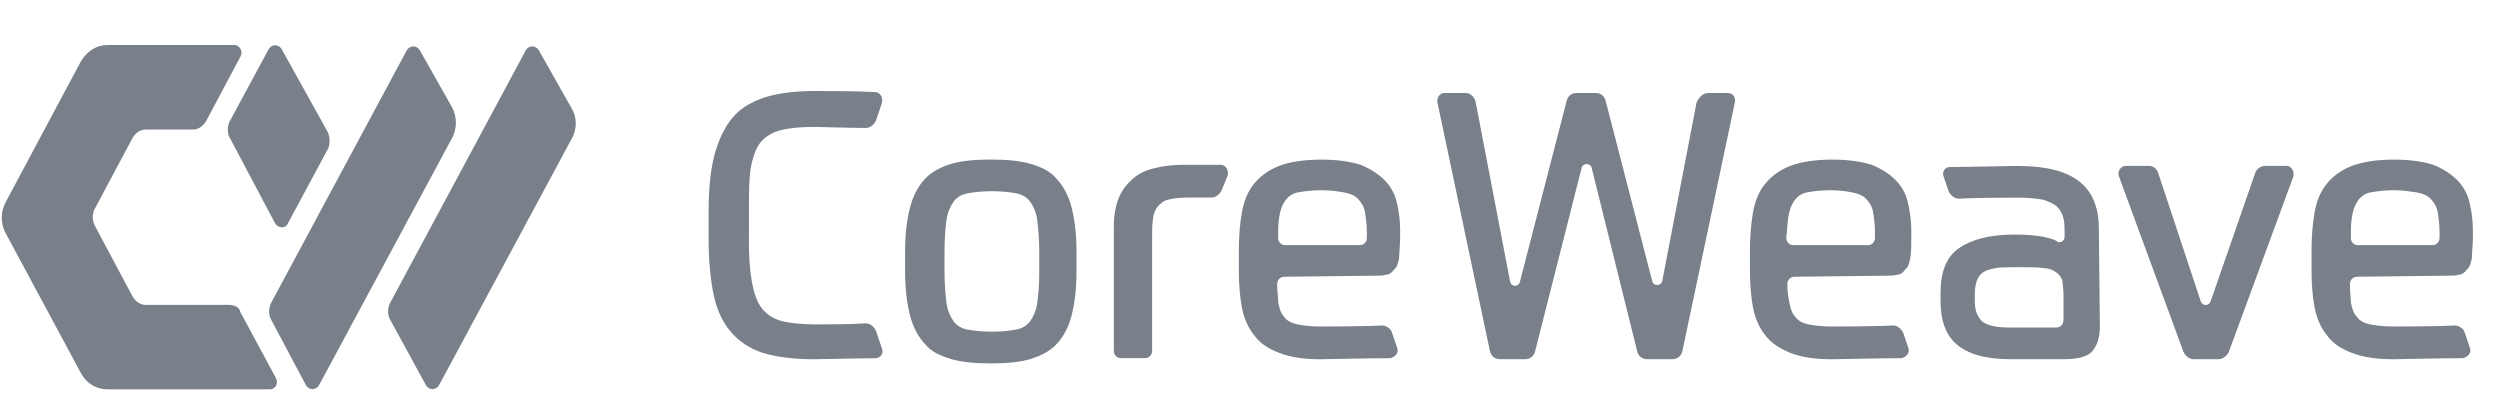
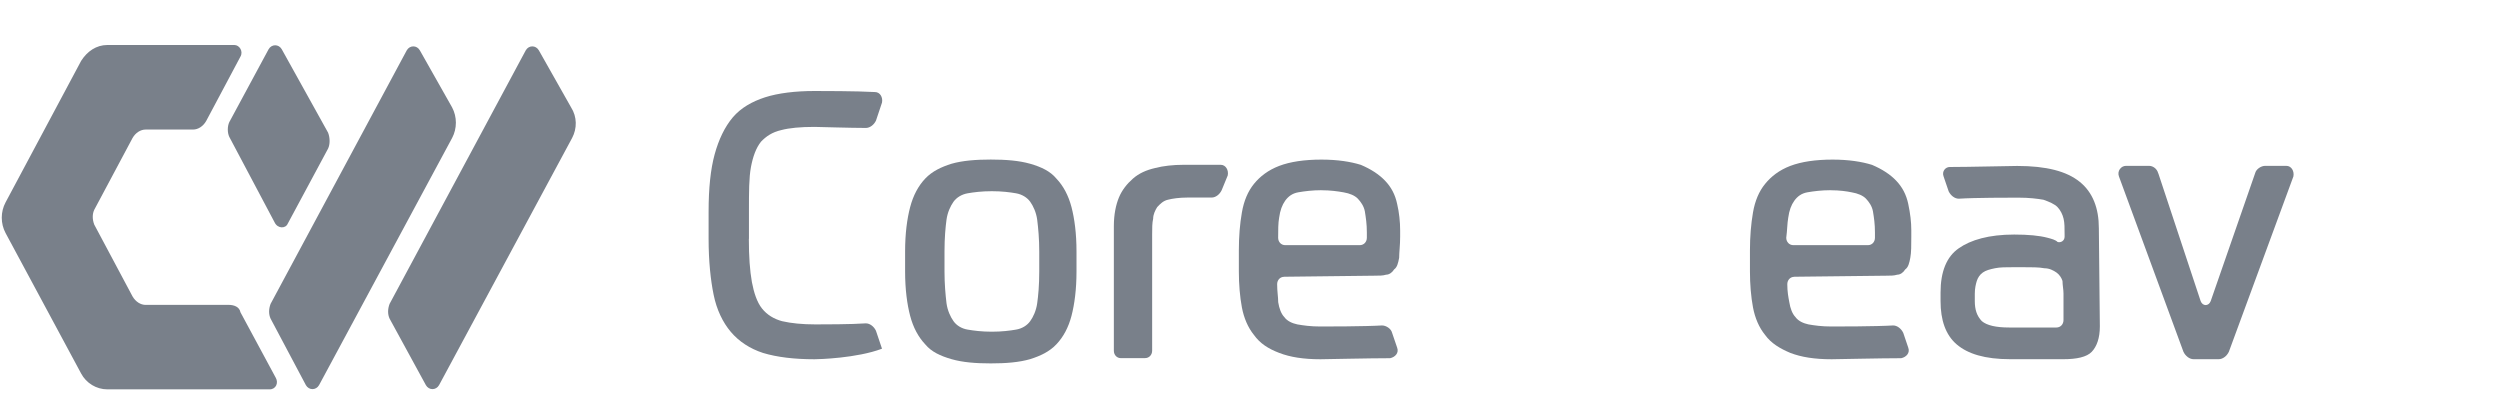
<svg xmlns="http://www.w3.org/2000/svg" width="50" height="8" viewBox="0 0 50 8" fill="none">
  <path fill-rule="evenodd" clip-rule="evenodd" d="M4.567 6.098H2.913C2.812 6.098 2.712 6.034 2.651 5.929L1.885 4.492C1.845 4.387 1.845 4.281 1.885 4.196L2.651 2.76C2.712 2.654 2.812 2.591 2.913 2.591H3.861C3.962 2.591 4.062 2.527 4.123 2.421L4.809 1.132C4.87 1.027 4.789 0.9 4.688 0.9H2.147C1.926 0.9 1.744 1.027 1.623 1.217L0.111 4.048C0.01 4.238 0.01 4.47 0.111 4.66L1.623 7.471C1.724 7.661 1.926 7.787 2.147 7.787H5.394C5.515 7.787 5.576 7.661 5.515 7.555L4.809 6.245C4.789 6.14 4.688 6.097 4.567 6.097L4.567 6.098Z" fill="#79808A" />
  <path d="M9.042 2.148L8.397 1.007C8.337 0.901 8.196 0.901 8.135 1.007L5.412 6.077C5.372 6.182 5.372 6.288 5.412 6.373L6.118 7.703C6.179 7.809 6.32 7.809 6.381 7.703L9.042 2.76C9.143 2.57 9.143 2.338 9.042 2.148Z" fill="#79808A" />
  <path fill-rule="evenodd" clip-rule="evenodd" d="M5.756 4.471L6.562 2.971C6.602 2.886 6.602 2.76 6.562 2.654L5.635 0.985C5.574 0.879 5.433 0.879 5.372 0.985L4.586 2.442C4.546 2.527 4.546 2.654 4.586 2.738L5.493 4.449C5.554 4.576 5.715 4.576 5.756 4.47V4.471Z" fill="#79808A" />
  <path d="M11.422 2.148L10.777 1.007C10.716 0.901 10.576 0.901 10.515 1.007L7.792 6.077C7.752 6.182 7.752 6.288 7.792 6.373L8.518 7.703C8.579 7.809 8.72 7.809 8.781 7.703L11.442 2.76C11.543 2.57 11.543 2.338 11.422 2.148Z" fill="#79808A" />
-   <path d="M34.173 1.86H34.556C34.657 1.86 34.718 1.945 34.697 2.05L33.649 7.015C33.629 7.12 33.548 7.184 33.447 7.184H32.943C32.842 7.184 32.761 7.12 32.741 7.015L31.834 3.36C31.814 3.255 31.652 3.255 31.632 3.36L30.705 7.015C30.685 7.12 30.604 7.184 30.503 7.184H29.999C29.898 7.184 29.817 7.12 29.797 7.015L28.749 2.05C28.729 1.965 28.789 1.86 28.89 1.86H29.313C29.414 1.86 29.495 1.945 29.515 2.05L30.2 5.621C30.22 5.747 30.382 5.747 30.402 5.621L31.33 2.029C31.35 1.924 31.43 1.86 31.531 1.86H31.915C32.015 1.86 32.096 1.924 32.116 2.029L33.044 5.621C33.064 5.726 33.225 5.726 33.245 5.621L33.931 2.05C33.992 1.924 34.072 1.86 34.173 1.86Z" fill="#79808A" />
-   <path d="M14.977 4.776C14.977 5.135 14.997 5.41 15.038 5.642C15.078 5.853 15.139 6.043 15.24 6.17C15.341 6.297 15.481 6.381 15.643 6.424C15.825 6.466 16.046 6.488 16.309 6.488C16.45 6.488 17.035 6.488 17.317 6.467C17.398 6.467 17.479 6.53 17.519 6.615L17.64 6.974C17.68 7.08 17.6 7.165 17.499 7.165C17.136 7.165 16.37 7.185 16.289 7.185C15.886 7.185 15.543 7.144 15.261 7.059C14.998 6.974 14.776 6.827 14.616 6.637C14.455 6.447 14.333 6.193 14.273 5.897C14.212 5.601 14.172 5.221 14.172 4.777V4.228C14.172 3.763 14.212 3.383 14.293 3.087C14.374 2.791 14.495 2.538 14.656 2.347C14.818 2.157 15.04 2.031 15.301 1.946C15.564 1.862 15.906 1.82 16.29 1.82C16.41 1.82 17.136 1.82 17.5 1.841C17.601 1.841 17.661 1.946 17.64 2.052L17.52 2.411C17.48 2.496 17.399 2.559 17.318 2.559C17.015 2.559 16.351 2.538 16.29 2.538C16.007 2.538 15.786 2.559 15.624 2.602C15.442 2.644 15.321 2.728 15.22 2.834C15.12 2.96 15.059 3.13 15.019 3.341C14.979 3.552 14.979 3.848 14.979 4.207V4.777L14.977 4.776Z" fill="#79808A" />
+   <path d="M14.977 4.776C14.977 5.135 14.997 5.41 15.038 5.642C15.078 5.853 15.139 6.043 15.24 6.17C15.341 6.297 15.481 6.381 15.643 6.424C15.825 6.466 16.046 6.488 16.309 6.488C16.45 6.488 17.035 6.488 17.317 6.467C17.398 6.467 17.479 6.53 17.519 6.615L17.64 6.974C17.136 7.165 16.37 7.185 16.289 7.185C15.886 7.185 15.543 7.144 15.261 7.059C14.998 6.974 14.776 6.827 14.616 6.637C14.455 6.447 14.333 6.193 14.273 5.897C14.212 5.601 14.172 5.221 14.172 4.777V4.228C14.172 3.763 14.212 3.383 14.293 3.087C14.374 2.791 14.495 2.538 14.656 2.347C14.818 2.157 15.04 2.031 15.301 1.946C15.564 1.862 15.906 1.82 16.29 1.82C16.41 1.82 17.136 1.82 17.5 1.841C17.601 1.841 17.661 1.946 17.64 2.052L17.52 2.411C17.48 2.496 17.399 2.559 17.318 2.559C17.015 2.559 16.351 2.538 16.29 2.538C16.007 2.538 15.786 2.559 15.624 2.602C15.442 2.644 15.321 2.728 15.22 2.834C15.12 2.96 15.059 3.13 15.019 3.341C14.979 3.552 14.979 3.848 14.979 4.207V4.777L14.977 4.776Z" fill="#79808A" />
  <path d="M19.816 3.191C20.119 3.191 20.381 3.212 20.603 3.275C20.825 3.339 21.006 3.424 21.127 3.571C21.268 3.719 21.369 3.91 21.43 4.142C21.49 4.374 21.53 4.67 21.53 5.029V5.43C21.53 5.789 21.49 6.085 21.43 6.317C21.369 6.549 21.268 6.739 21.127 6.887C20.986 7.036 20.805 7.119 20.603 7.183C20.381 7.247 20.119 7.268 19.816 7.268C19.514 7.268 19.251 7.247 19.03 7.183C18.808 7.119 18.626 7.035 18.505 6.887C18.365 6.739 18.264 6.549 18.203 6.317C18.142 6.085 18.102 5.788 18.102 5.43V5.029C18.102 4.669 18.142 4.374 18.203 4.142C18.264 3.91 18.365 3.719 18.505 3.571C18.646 3.423 18.828 3.339 19.03 3.275C19.251 3.212 19.514 3.191 19.816 3.191ZM20.785 5.029C20.785 4.775 20.765 4.564 20.744 4.395C20.724 4.246 20.664 4.12 20.604 4.035C20.543 3.951 20.442 3.887 20.321 3.866C20.2 3.845 20.039 3.824 19.837 3.824C19.635 3.824 19.474 3.845 19.353 3.866C19.232 3.887 19.131 3.951 19.07 4.035C19.01 4.12 18.95 4.246 18.93 4.395C18.91 4.543 18.89 4.754 18.89 5.029V5.43C18.89 5.684 18.91 5.895 18.93 6.064C18.95 6.212 19.01 6.339 19.07 6.423C19.13 6.508 19.231 6.572 19.353 6.592C19.474 6.613 19.635 6.634 19.837 6.634C20.039 6.634 20.2 6.613 20.321 6.592C20.442 6.572 20.543 6.508 20.604 6.423C20.665 6.339 20.724 6.212 20.744 6.064C20.765 5.916 20.785 5.705 20.785 5.43V5.029Z" fill="#79808A" />
  <path d="M22.418 7.163C22.337 7.163 22.277 7.099 22.277 7.015V4.522C22.277 4.29 22.317 4.1 22.378 3.951C22.439 3.803 22.539 3.677 22.66 3.571C22.781 3.466 22.923 3.402 23.104 3.36C23.265 3.318 23.467 3.296 23.669 3.296H24.414C24.515 3.296 24.576 3.402 24.555 3.508L24.434 3.803C24.394 3.888 24.314 3.951 24.233 3.951H23.749C23.587 3.951 23.446 3.972 23.365 3.993C23.265 4.014 23.204 4.078 23.144 4.142C23.104 4.205 23.063 4.29 23.063 4.374C23.043 4.458 23.043 4.564 23.043 4.69V7.014C23.043 7.098 22.982 7.162 22.902 7.162H22.418V7.163Z" fill="#79808A" />
  <path d="M25.684 5.536C25.603 5.536 25.543 5.6 25.543 5.684C25.543 5.833 25.564 5.938 25.564 6.044C25.584 6.17 25.624 6.276 25.684 6.339C25.745 6.424 25.846 6.466 25.947 6.488C26.068 6.509 26.209 6.53 26.41 6.53C26.511 6.53 27.298 6.53 27.64 6.509C27.721 6.509 27.822 6.572 27.842 6.657L27.943 6.953C27.983 7.058 27.903 7.143 27.802 7.164C27.398 7.164 26.491 7.185 26.41 7.185C26.068 7.185 25.805 7.143 25.584 7.058C25.362 6.973 25.2 6.868 25.079 6.699C24.959 6.551 24.878 6.36 24.838 6.149C24.798 5.938 24.777 5.684 24.777 5.431V5.008C24.777 4.734 24.797 4.48 24.838 4.248C24.878 4.016 24.959 3.826 25.079 3.678C25.2 3.529 25.362 3.403 25.584 3.318C25.805 3.234 26.088 3.192 26.43 3.192C26.753 3.192 27.015 3.234 27.217 3.297C27.418 3.382 27.58 3.487 27.701 3.614C27.822 3.74 27.903 3.889 27.943 4.079C27.983 4.248 28.003 4.438 28.003 4.607V4.734C28.003 4.903 27.983 5.05 27.983 5.156C27.963 5.261 27.943 5.346 27.883 5.388C27.843 5.452 27.782 5.494 27.721 5.494C27.661 5.514 27.58 5.514 27.479 5.514L25.684 5.535V5.536ZM26.43 3.804C26.248 3.804 26.088 3.825 25.966 3.846C25.845 3.867 25.764 3.93 25.703 4.015C25.643 4.1 25.603 4.205 25.583 4.353C25.563 4.459 25.563 4.607 25.563 4.755C25.563 4.839 25.623 4.903 25.703 4.903H27.196C27.277 4.903 27.337 4.839 27.337 4.755V4.649C27.337 4.48 27.317 4.353 27.297 4.227C27.277 4.121 27.216 4.037 27.156 3.973C27.095 3.91 26.995 3.868 26.873 3.847C26.753 3.826 26.611 3.805 26.43 3.805V3.804Z" fill="#79808A" />
  <path d="M35.887 5.536C35.806 5.536 35.746 5.6 35.746 5.684C35.746 5.833 35.766 5.938 35.786 6.044C35.806 6.17 35.847 6.276 35.907 6.339C35.968 6.424 36.069 6.466 36.169 6.488C36.29 6.509 36.431 6.53 36.633 6.53C36.734 6.53 37.52 6.53 37.863 6.509C37.944 6.509 38.024 6.572 38.065 6.657L38.165 6.953C38.205 7.058 38.125 7.143 38.024 7.164C37.621 7.164 36.714 7.185 36.633 7.185C36.29 7.185 36.028 7.143 35.806 7.058C35.605 6.973 35.423 6.868 35.302 6.699C35.181 6.551 35.1 6.36 35.06 6.149C35.02 5.938 34.999 5.684 34.999 5.431V5.008C34.999 4.734 35.02 4.48 35.06 4.248C35.1 4.016 35.181 3.826 35.302 3.678C35.423 3.529 35.584 3.403 35.806 3.318C36.028 3.234 36.31 3.192 36.653 3.192C36.975 3.192 37.238 3.234 37.44 3.297C37.641 3.382 37.803 3.487 37.924 3.614C38.044 3.74 38.125 3.889 38.165 4.079C38.205 4.269 38.226 4.438 38.226 4.607V4.734C38.226 4.903 38.226 5.05 38.206 5.156C38.186 5.261 38.166 5.346 38.105 5.388C38.065 5.452 38.005 5.494 37.944 5.494C37.883 5.514 37.803 5.514 37.722 5.514L35.887 5.535V5.536ZM36.613 3.804C36.431 3.804 36.27 3.825 36.149 3.846C36.028 3.867 35.947 3.93 35.886 4.015C35.825 4.1 35.785 4.205 35.765 4.353C35.745 4.459 35.745 4.607 35.725 4.755C35.725 4.839 35.786 4.903 35.866 4.903H37.359C37.44 4.903 37.499 4.839 37.499 4.755V4.649C37.499 4.48 37.48 4.353 37.459 4.227C37.44 4.121 37.379 4.037 37.319 3.973C37.258 3.91 37.157 3.868 37.036 3.847C36.935 3.826 36.794 3.805 36.613 3.805V3.804Z" fill="#79808A" />
-   <path d="M47.138 5.536C47.058 5.536 46.998 5.6 46.998 5.684C46.998 5.833 47.017 5.938 47.017 6.044C47.038 6.17 47.078 6.276 47.138 6.339C47.199 6.424 47.3 6.466 47.401 6.488C47.522 6.509 47.663 6.53 47.864 6.53C47.965 6.53 48.752 6.53 49.094 6.509C49.175 6.509 49.276 6.572 49.296 6.657L49.397 6.953C49.437 7.058 49.357 7.143 49.256 7.164C48.852 7.164 47.945 7.185 47.864 7.185C47.522 7.185 47.259 7.143 47.038 7.058C46.816 6.973 46.654 6.868 46.533 6.699C46.413 6.551 46.332 6.36 46.292 6.149C46.252 5.938 46.231 5.684 46.231 5.431V5.008C46.231 4.734 46.251 4.48 46.292 4.248C46.332 4.016 46.413 3.826 46.533 3.678C46.654 3.529 46.816 3.403 47.038 3.318C47.259 3.234 47.542 3.192 47.884 3.192C48.207 3.192 48.469 3.234 48.671 3.297C48.873 3.382 49.034 3.487 49.155 3.614C49.276 3.74 49.357 3.889 49.397 4.079C49.437 4.248 49.458 4.438 49.458 4.607V4.734C49.458 4.903 49.438 5.05 49.438 5.156C49.418 5.261 49.398 5.346 49.337 5.388C49.297 5.452 49.236 5.494 49.175 5.494C49.114 5.514 49.034 5.514 48.933 5.514L47.139 5.535L47.138 5.536ZM47.884 3.804C47.703 3.804 47.542 3.825 47.42 3.846C47.299 3.867 47.218 3.93 47.158 4.015C47.097 4.1 47.057 4.205 47.037 4.353C47.017 4.459 47.017 4.607 47.017 4.755C47.017 4.839 47.078 4.903 47.158 4.903H48.65C48.731 4.903 48.791 4.839 48.791 4.755V4.649C48.791 4.48 48.771 4.353 48.751 4.227C48.731 4.121 48.67 4.037 48.61 3.973C48.549 3.91 48.449 3.868 48.328 3.847C48.187 3.826 48.045 3.805 47.884 3.805V3.804Z" fill="#79808A" />
  <path d="M41.997 6.529C41.997 6.761 41.936 6.93 41.835 7.036C41.735 7.141 41.533 7.184 41.271 7.184H40.203C39.699 7.184 39.356 7.078 39.134 6.888C38.912 6.698 38.811 6.402 38.811 6.022V5.853C38.811 5.431 38.932 5.134 39.175 4.966C39.416 4.797 39.779 4.691 40.284 4.691C40.566 4.691 40.788 4.712 40.95 4.755C41.03 4.776 41.111 4.797 41.151 4.839C41.212 4.86 41.292 4.818 41.292 4.734V4.692C41.292 4.565 41.292 4.46 41.272 4.375C41.252 4.291 41.211 4.206 41.151 4.143C41.09 4.08 40.99 4.038 40.869 3.995C40.748 3.974 40.586 3.953 40.365 3.953C40.204 3.953 39.498 3.953 39.175 3.974C39.094 3.974 39.013 3.91 38.973 3.826L38.872 3.53C38.832 3.425 38.912 3.34 38.993 3.34C39.376 3.34 40.203 3.319 40.344 3.319C40.929 3.319 41.332 3.425 41.594 3.636C41.856 3.847 41.977 4.164 41.977 4.565L41.997 6.53V6.529ZM39.496 6.022C39.496 6.191 39.536 6.318 39.637 6.423C39.738 6.508 39.92 6.55 40.181 6.55H41.129C41.21 6.55 41.27 6.486 41.27 6.401V5.873C41.27 5.788 41.25 5.704 41.25 5.619C41.23 5.556 41.189 5.493 41.129 5.45C41.068 5.408 40.988 5.365 40.887 5.365C40.786 5.344 40.625 5.344 40.444 5.344H40.282C40.121 5.344 40 5.344 39.899 5.365C39.798 5.386 39.717 5.407 39.657 5.45C39.596 5.492 39.556 5.556 39.536 5.619C39.516 5.683 39.496 5.767 39.496 5.873V6.022Z" fill="#79808A" />
  <path d="M43.166 3.466L44.013 6.022C44.053 6.128 44.173 6.128 44.214 6.022L45.102 3.466C45.122 3.381 45.223 3.317 45.303 3.317H45.727C45.828 3.317 45.889 3.423 45.868 3.529L44.577 7.036C44.537 7.12 44.456 7.184 44.375 7.184H43.871C43.79 7.184 43.709 7.12 43.669 7.036L42.379 3.529C42.339 3.423 42.419 3.317 42.519 3.317H42.983C43.064 3.317 43.144 3.381 43.164 3.466H43.166Z" fill="#79808A" />
</svg>